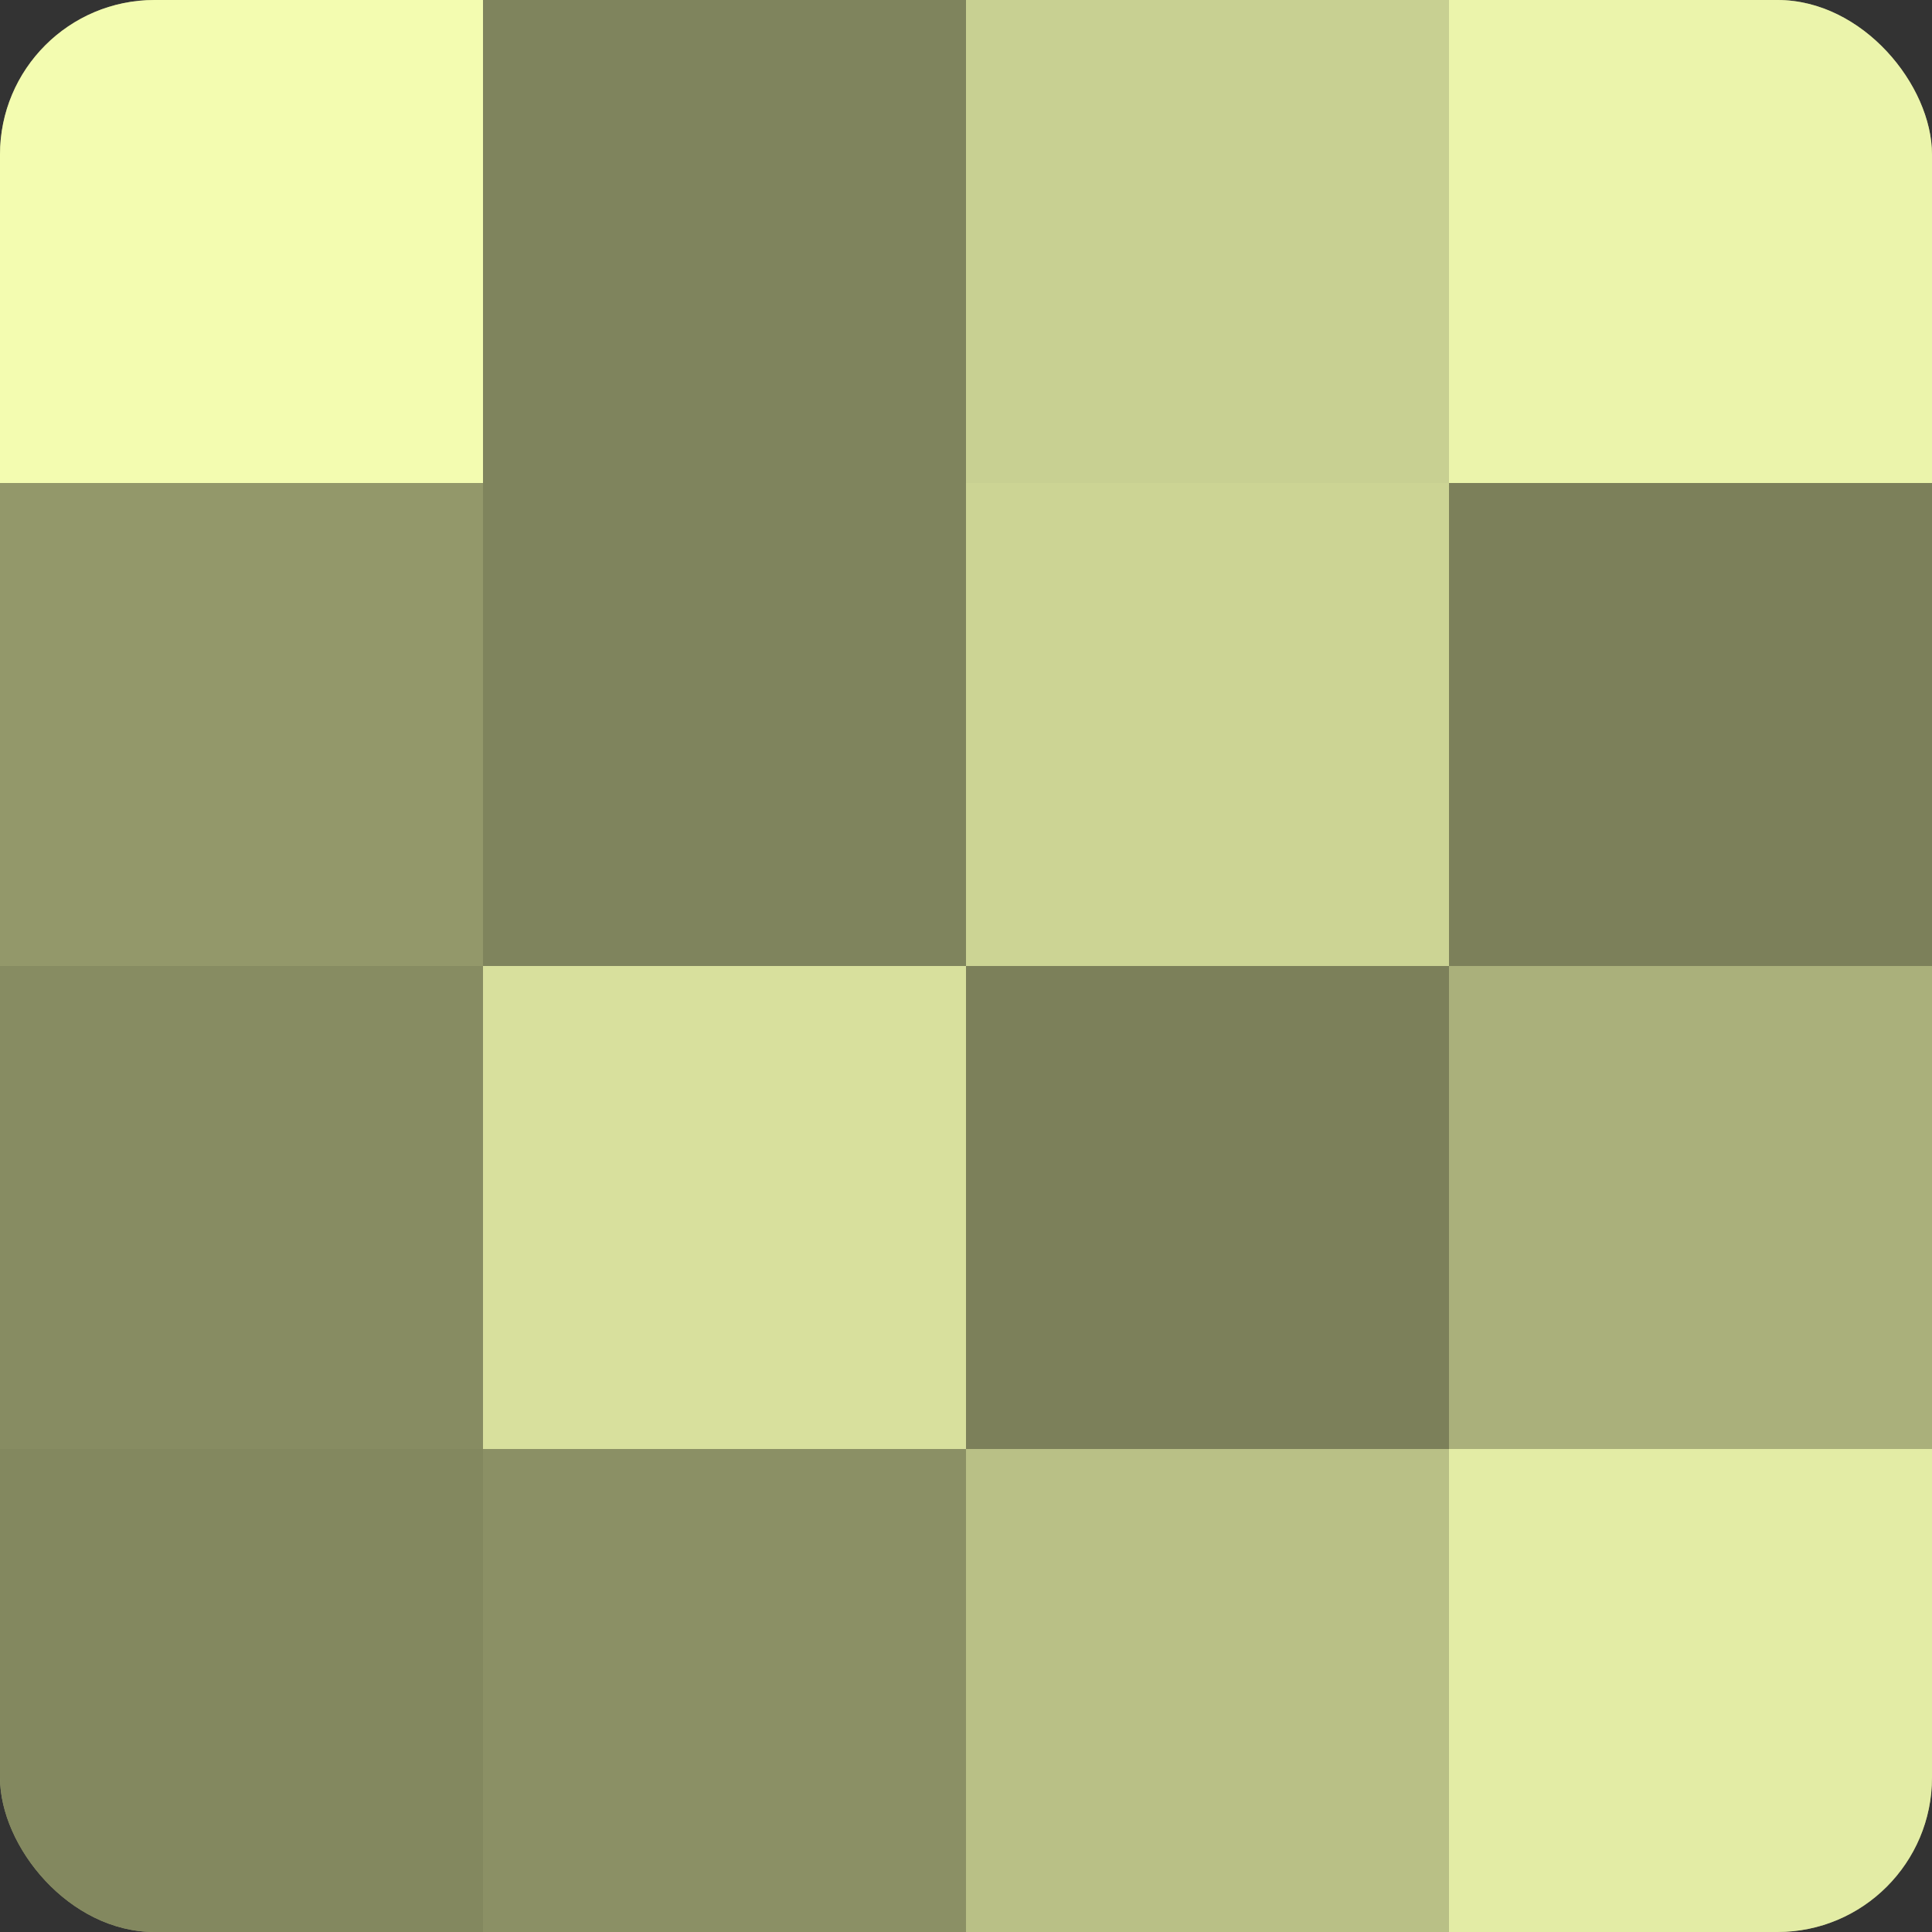
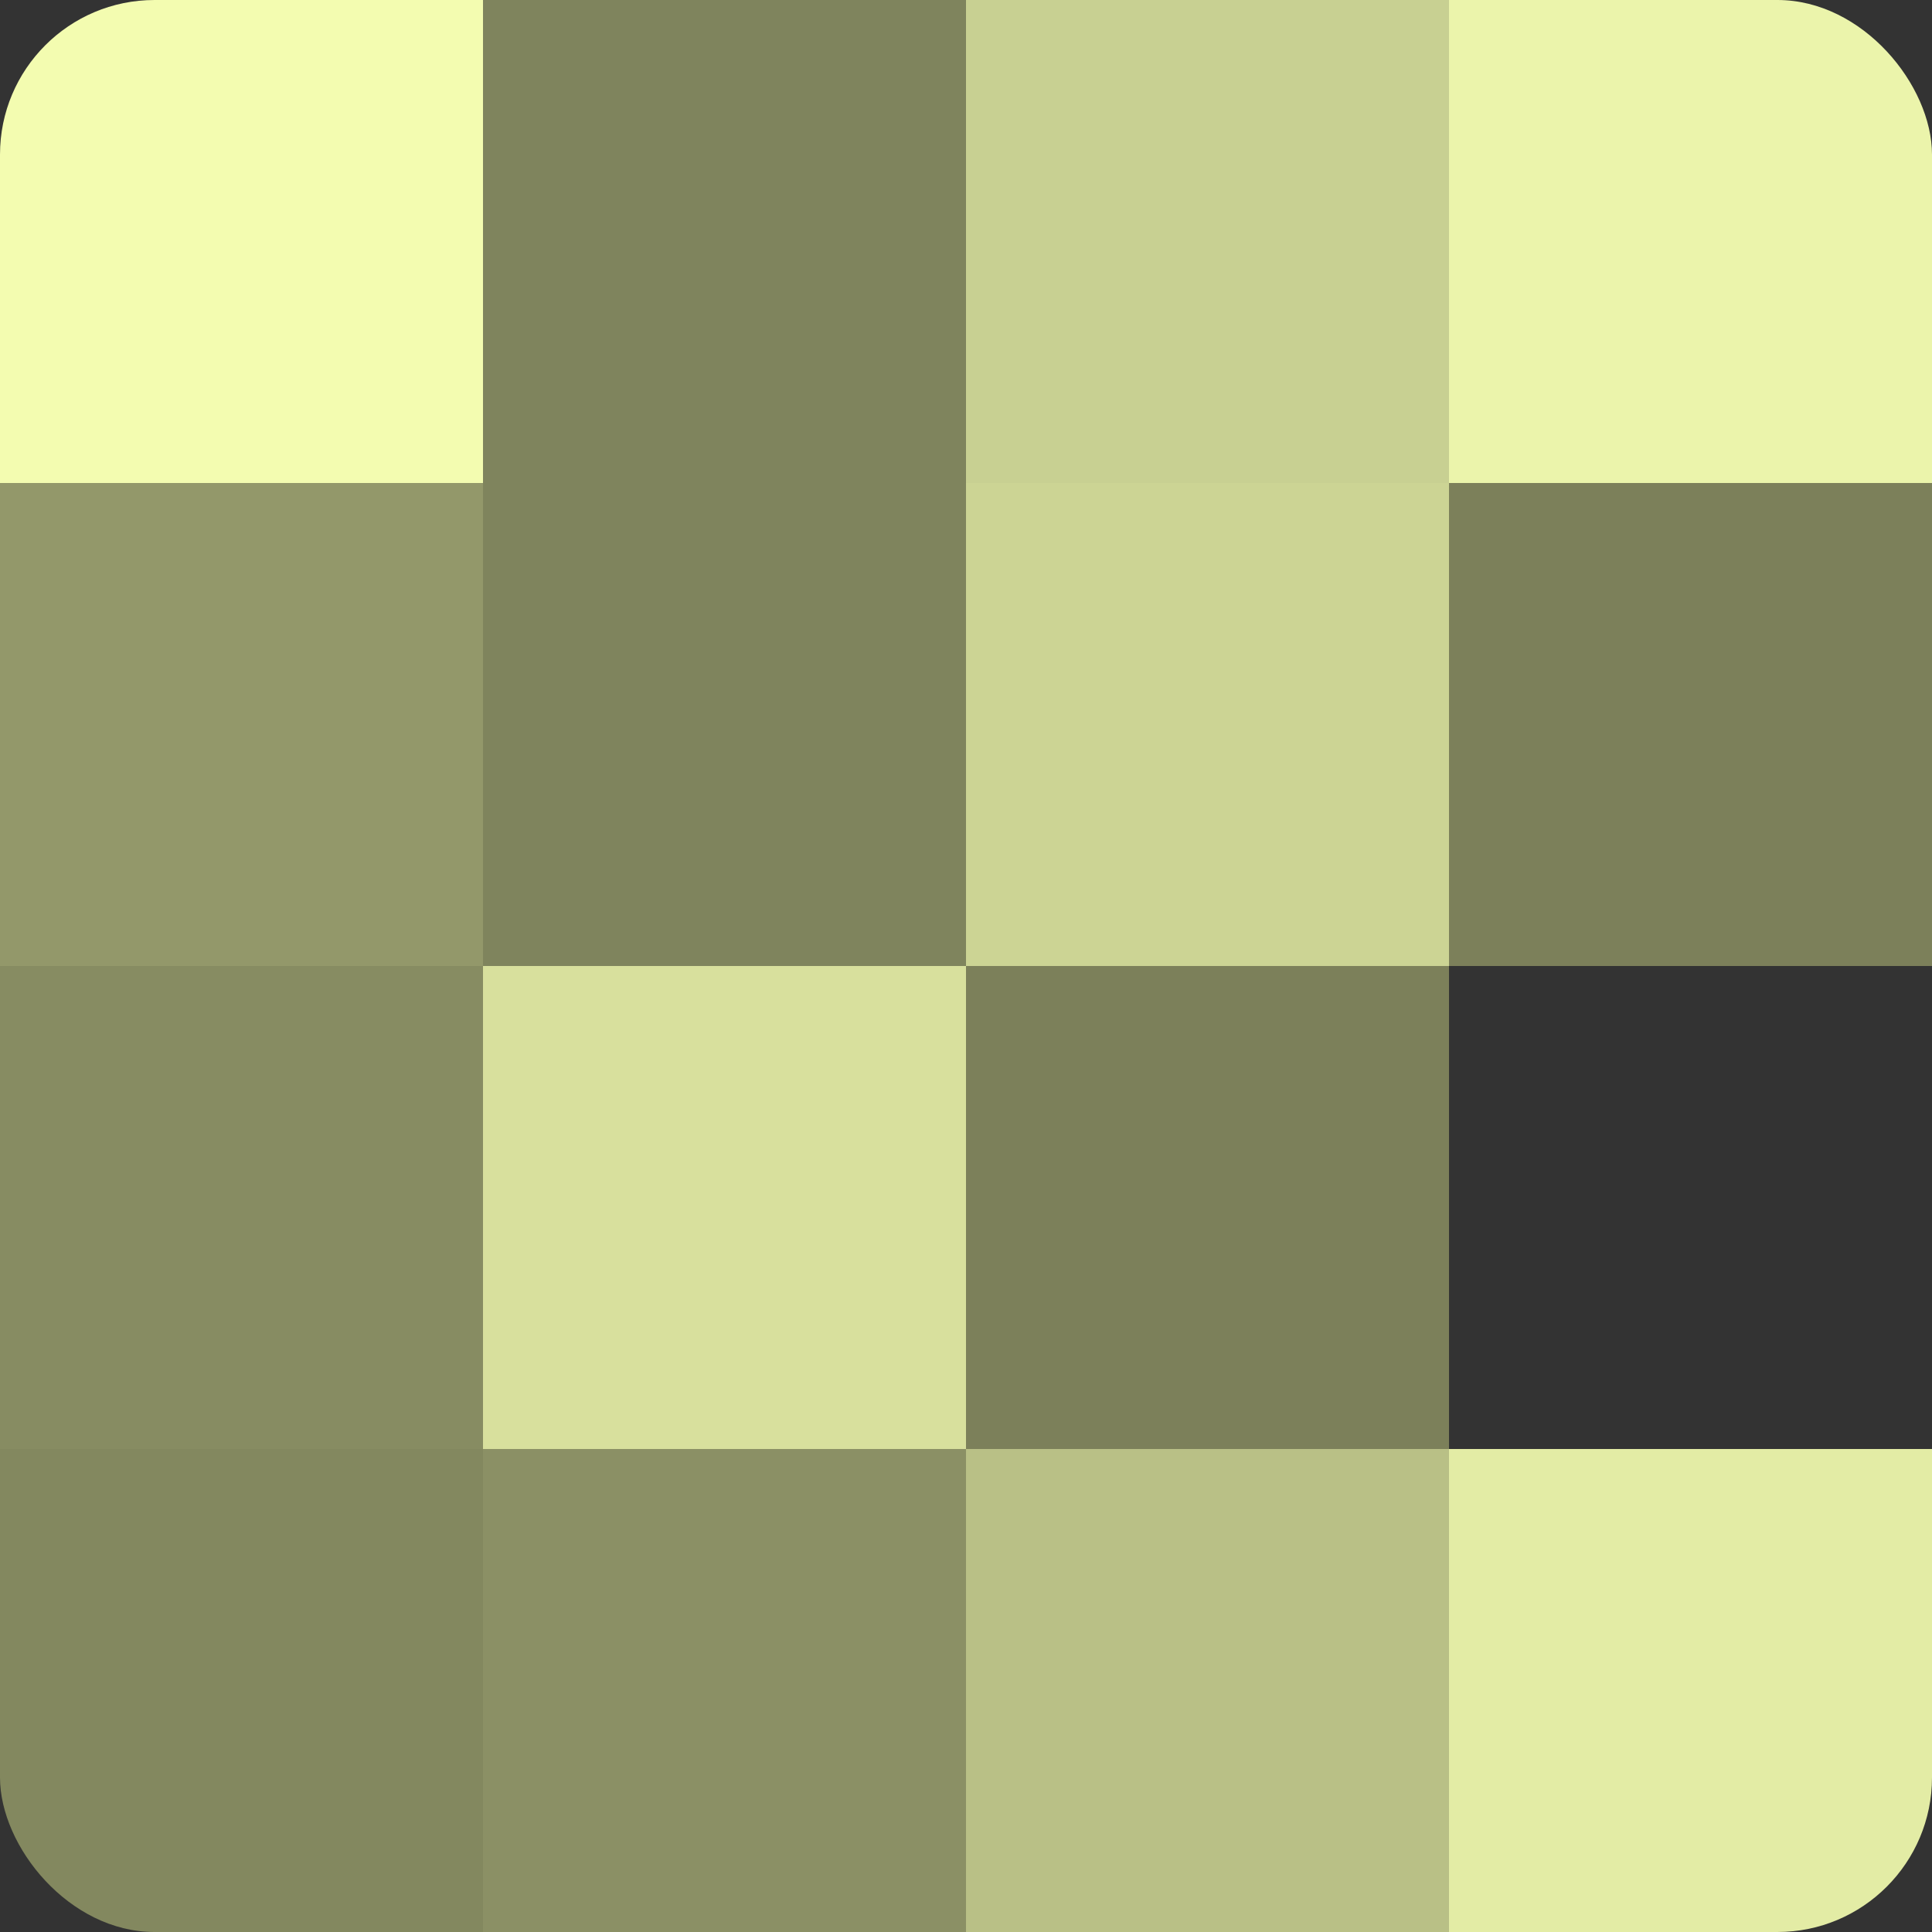
<svg xmlns="http://www.w3.org/2000/svg" width="80" height="80" viewBox="0 0 100 100" preserveAspectRatio="xMidYMid meet">
  <rect x="0" y="0" width="100" height="100" fill="#333333" stroke="none" />
  <defs>
    <clipPath id="c" width="100" height="100">
      <rect width="100" height="100" rx="8" ry="8" />
    </clipPath>
  </defs>
  <g clip-path="url(#c)">
-     <rect width="100" height="100" fill="#9aa070" />
    <rect width="25" height="25" fill="#f3fcb0" />
    <rect y="25" width="25" height="25" fill="#93986a" />
    <rect y="50" width="25" height="25" fill="#878c62" />
    <rect y="75" width="25" height="25" fill="#83885f" />
    <rect x="25" width="25" height="25" fill="#7f845d" />
    <rect x="25" y="25" width="25" height="25" fill="#7f845d" />
    <rect x="25" y="50" width="25" height="25" fill="#d8e09d" />
    <rect x="25" y="75" width="25" height="25" fill="#8b9065" />
    <rect x="50" width="25" height="25" fill="#c8d092" />
    <rect x="50" y="25" width="25" height="25" fill="#ccd494" />
    <rect x="50" y="50" width="25" height="25" fill="#7c805a" />
    <rect x="50" y="75" width="25" height="25" fill="#b9c086" />
    <rect x="75" width="25" height="25" fill="#ebf4ab" />
    <rect x="75" y="25" width="25" height="25" fill="#7c805a" />
-     <rect x="75" y="50" width="25" height="25" fill="#aab07b" />
    <rect x="75" y="75" width="25" height="25" fill="#e3eca5" />
  </g>
</svg>